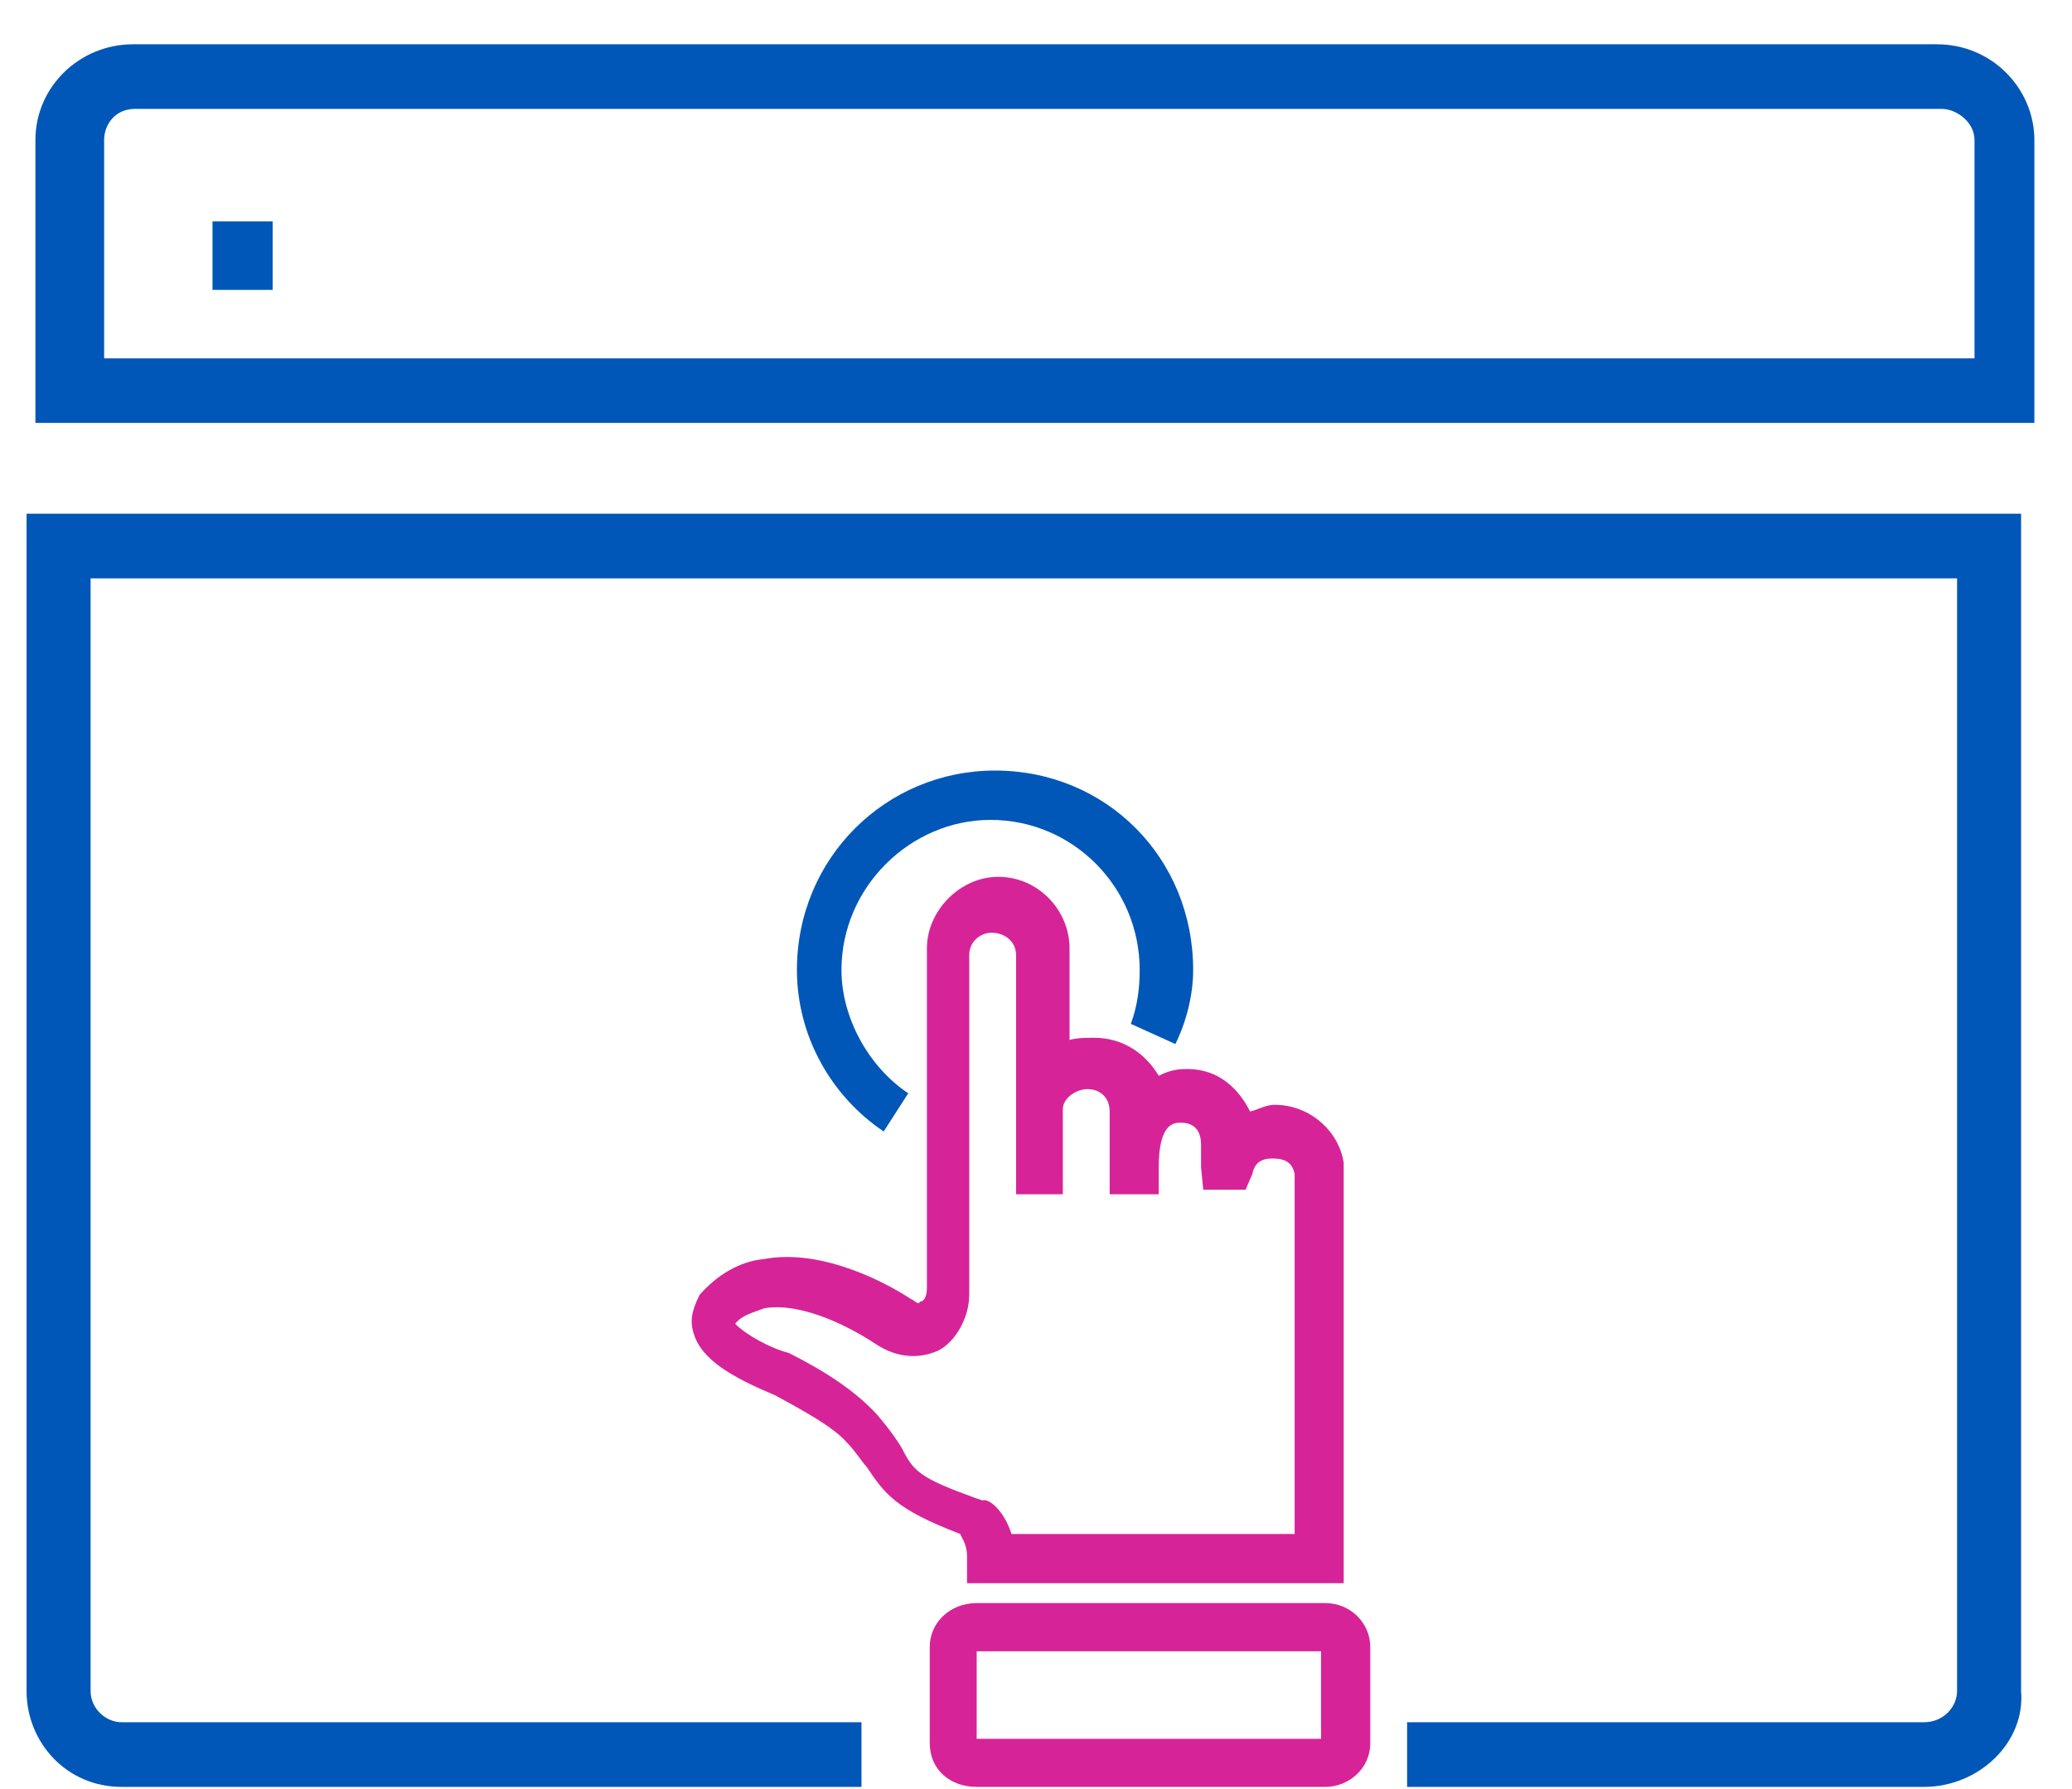
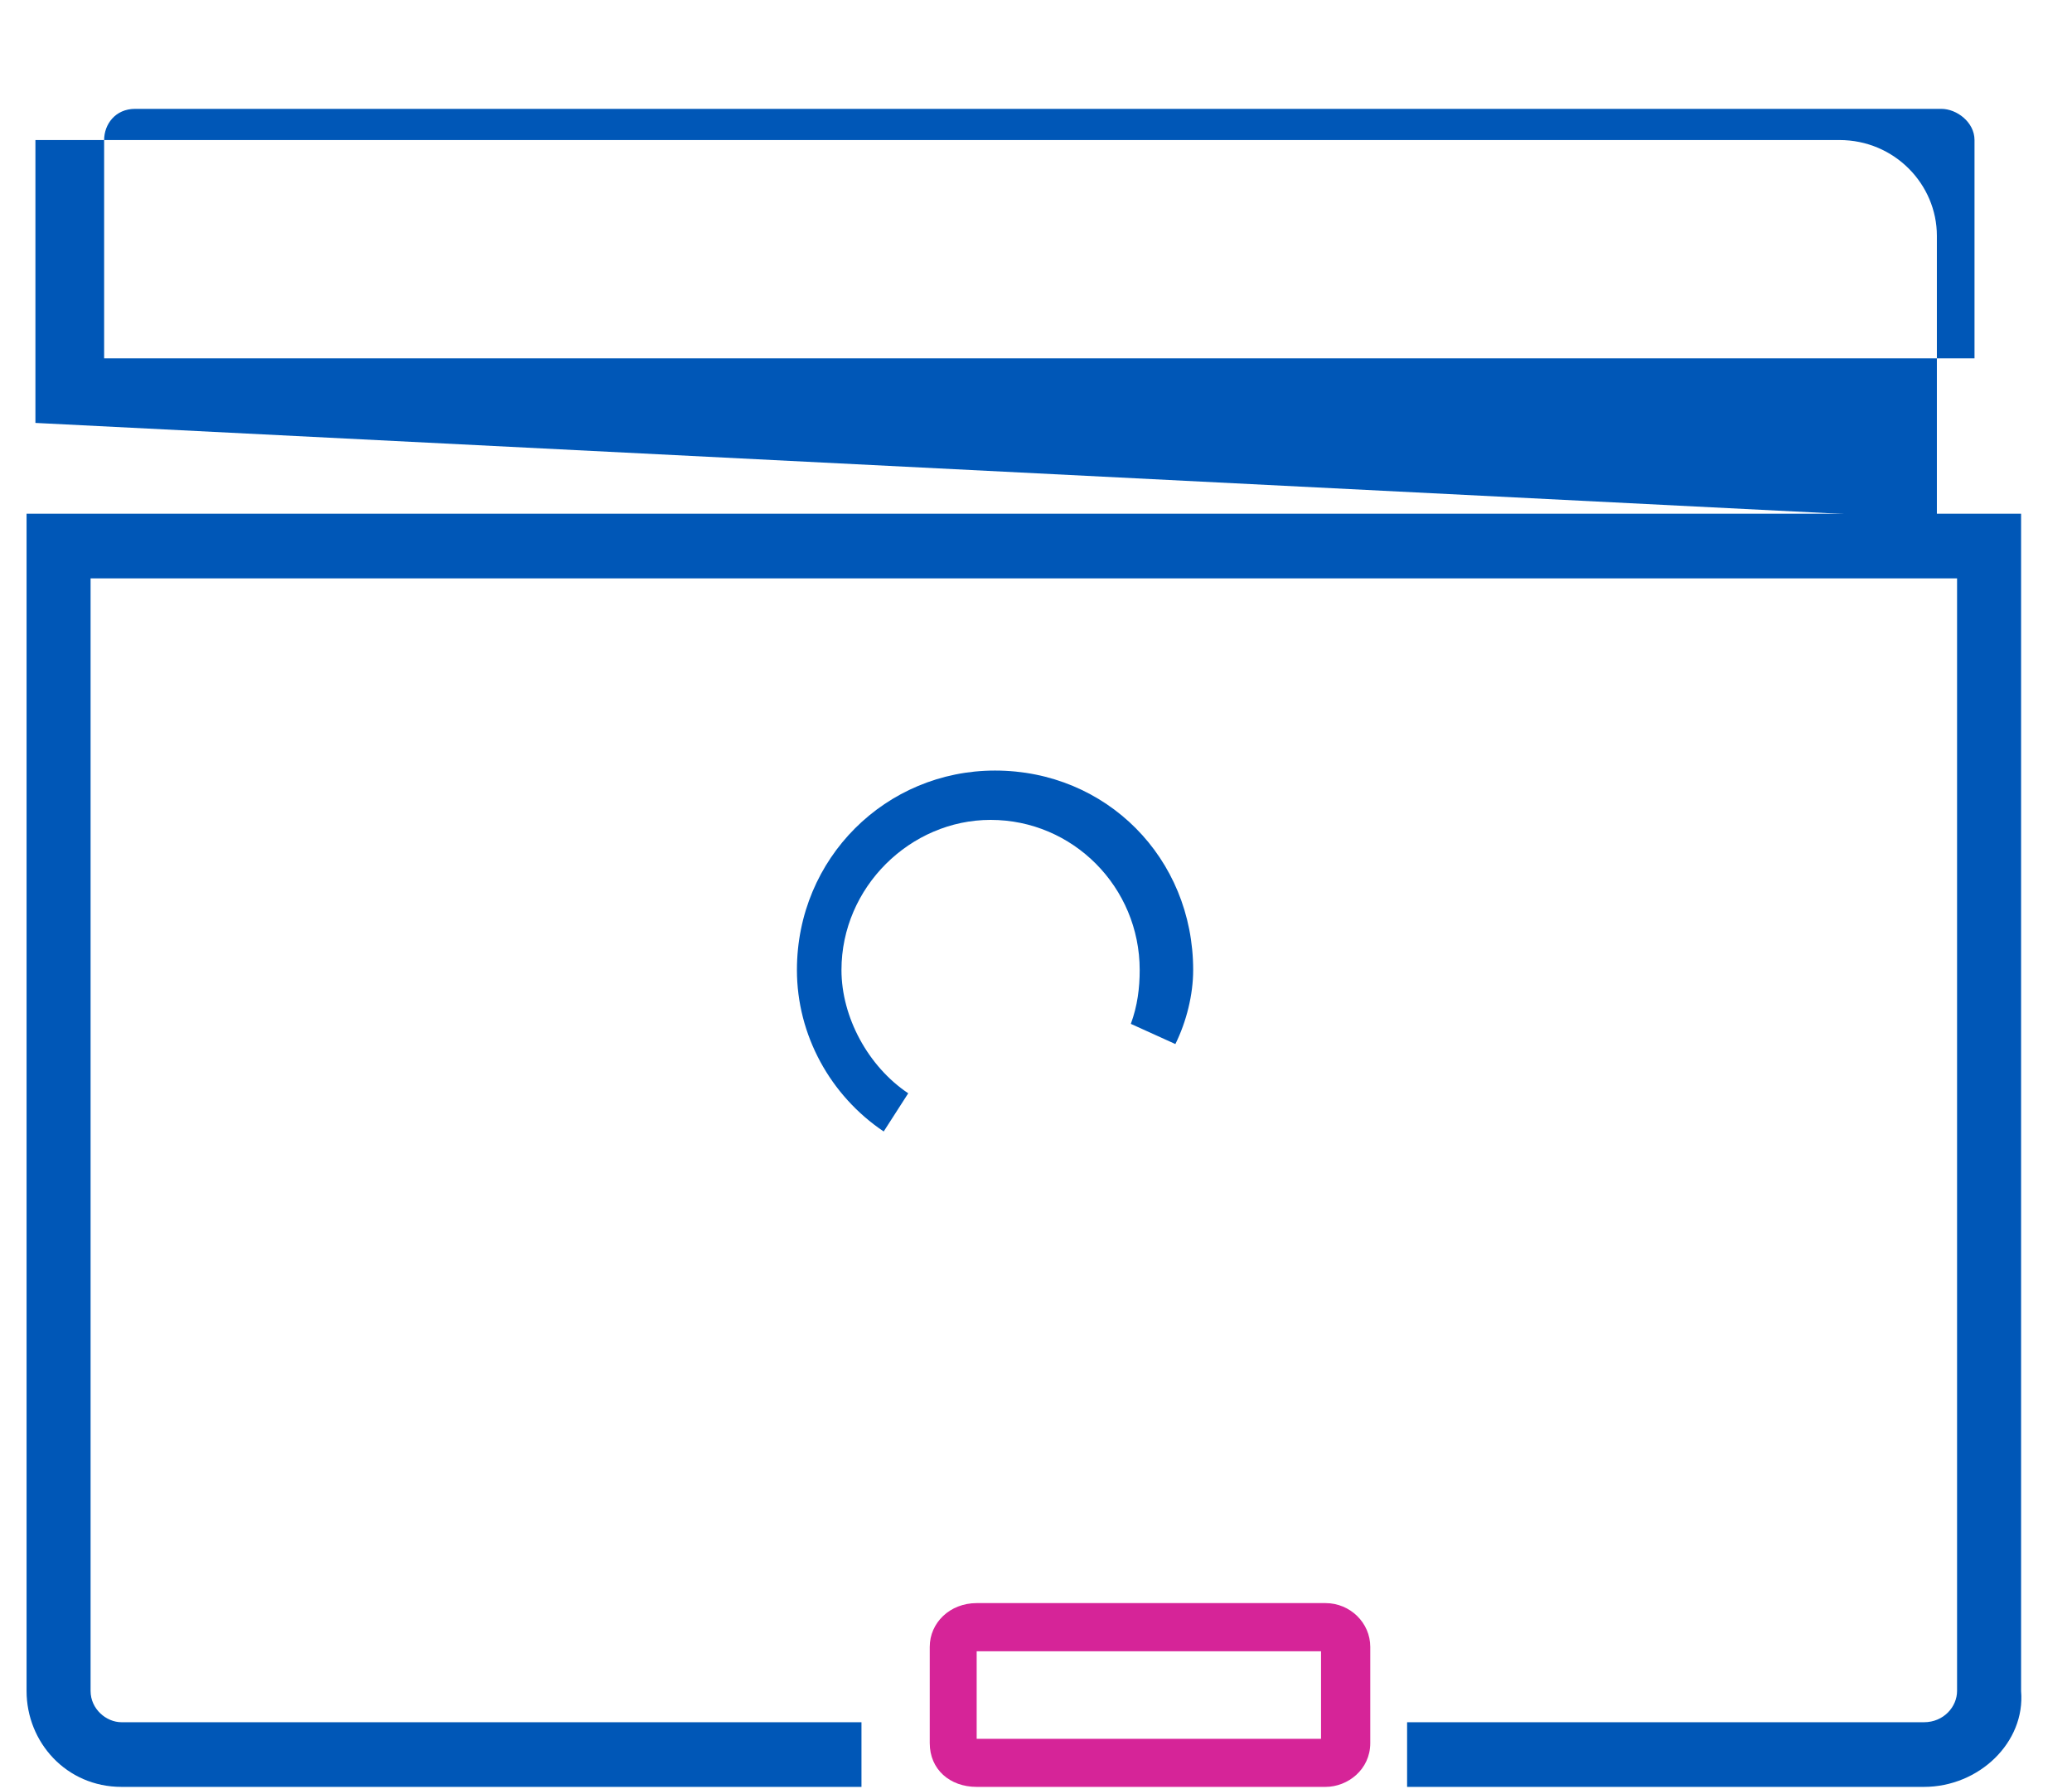
<svg xmlns="http://www.w3.org/2000/svg" height="202" overflow="hidden" width="234">
  <g fill-rule="evenodd" transform="translate(-1503 -1342)">
    <path d="m1652.7 1543.75h-39.4c-3.03 0-5.3-1.97-5.3-4.94v-10.87c0-2.72 2.27-4.94 5.3-4.94h39.4c2.77 0 5.05 2.22 5.05 4.94v10.87c0 2.97-2.53 4.94-5.05 4.94zm-39.4-5.43h38.89v-9.88h-38.89z" fill="#d62498" />
-     <path d="m1612.21 1520.75v-3.03c0-1.51-.75-2.27-.75-2.52-7.3-2.78-8.56-4.55-10.58-7.58-.5-.5-1.25-1.76-2.26-2.77-1.51-1.77-5.29-3.79-8.06-5.3-4.78-2.02-8.55-4.04-9.31-7.32-.25-1.01-.25-2.02.76-4.04 2.01-2.27 4.53-3.78 7.3-4.04 6.79-1.26 14.34 3.03 16.61 4.55.25 0 .75.75 1.01.25.5 0 .75-.76.75-1.51v-38.36c0-4.29 3.78-8.08 8.05-8.08 4.54 0 8.06 3.79 8.06 8.08v10.34c.75-.25 2.01-.25 2.77-.25 3.27 0 5.79 1.77 7.3 4.29 1.51-.76 2.51-.76 3.27-.76 3.52 0 5.79 2.27 7.05 4.8 1-.25 1.76-.76 2.77-.76 4.02 0 7.29 3.03 7.8 6.56v.51 46.94zm5.03-5.55h31.97v-40.64c-.25-1.26-1.01-1.76-2.52-1.76-1.25 0-2.01.5-2.26 1.76l-.76 1.77h-4.78l-.25-2.52v-2.53c0-.5 0-2.52-2.27-2.52-.75 0-2.51 0-2.51 5.05v3.03h-5.54v-9.34c0-1.52-1.01-2.53-2.52-2.53-1.26 0-2.77 1.01-2.77 2.28v9.59h-5.28v-9.34-.25-17.42c0-1.51-1.26-2.52-2.77-2.52-1.26 0-2.52 1.01-2.52 2.52v38.36c0 2.53-1.51 5.3-3.52 6.31-2.27 1.01-4.78.76-7.05-.76-2.26-1.51-8.05-4.79-12.58-4.03-1.26.5-2.52.75-3.28 1.76 1.26 1.27 4.03 2.78 6.04 3.28 4.03 2.02 7.56 4.29 10.07 7.07 1.26 1.51 2.02 2.52 2.77 3.79 1.26 2.52 2.02 3.28 8.31 5.55l.75.25c.51-.25 2.27.76 3.27 3.79z" fill="#d62498" />
    <g fill="#0057b7">
      <path d="m1602.8 1469.75c-6.03-4.05-9.8-10.89-9.8-18.23 0-12.65 10.06-22.52 22.37-22.52 12.57 0 22.38 9.87 22.38 22.52 0 2.79-.76 5.83-2.01 8.36l-5.03-2.28c.75-2.03 1-4.05 1-6.08 0-9.36-7.54-16.95-16.84-16.95-9.05 0-16.84 7.59-16.84 16.95 0 5.32 3.01 10.89 7.54 13.92z" />
-       <path d="m1507 1389.75v-31.94c0-6.03 5.01-10.81 11.01-10.81h203.73c6.25 0 11.01 5.03 11.01 10.81v31.94zm218.99-7.29v-24.65c0-2.01-2-3.52-3.75-3.52h-203.98c-2.25 0-3.5 1.76-3.5 3.52v24.65z" />
+       <path d="m1507 1389.75v-31.94h203.73c6.25 0 11.01 5.03 11.01 10.81v31.94zm218.99-7.29v-24.65c0-2.01-2-3.52-3.75-3.52h-203.98c-2.25 0-3.5 1.76-3.5 3.52v24.65z" />
      <path d="m1720.28 1543.75h-58.37v-7.3h58.37c2.24 0 3.74-1.76 3.74-3.53v-125.62h-210.79v125.62c0 2.02 1.75 3.53 3.5 3.53h83.56v7.3h-83.56c-6.24 0-10.73-5.04-10.73-10.83v-132.92h225.25v132.92c.5 5.79-4.74 10.83-10.97 10.83" />
-       <path d="m1530.39 1374.73h-3.39v-7.73h6.79v7.73z" />
    </g>
  </g>
</svg>